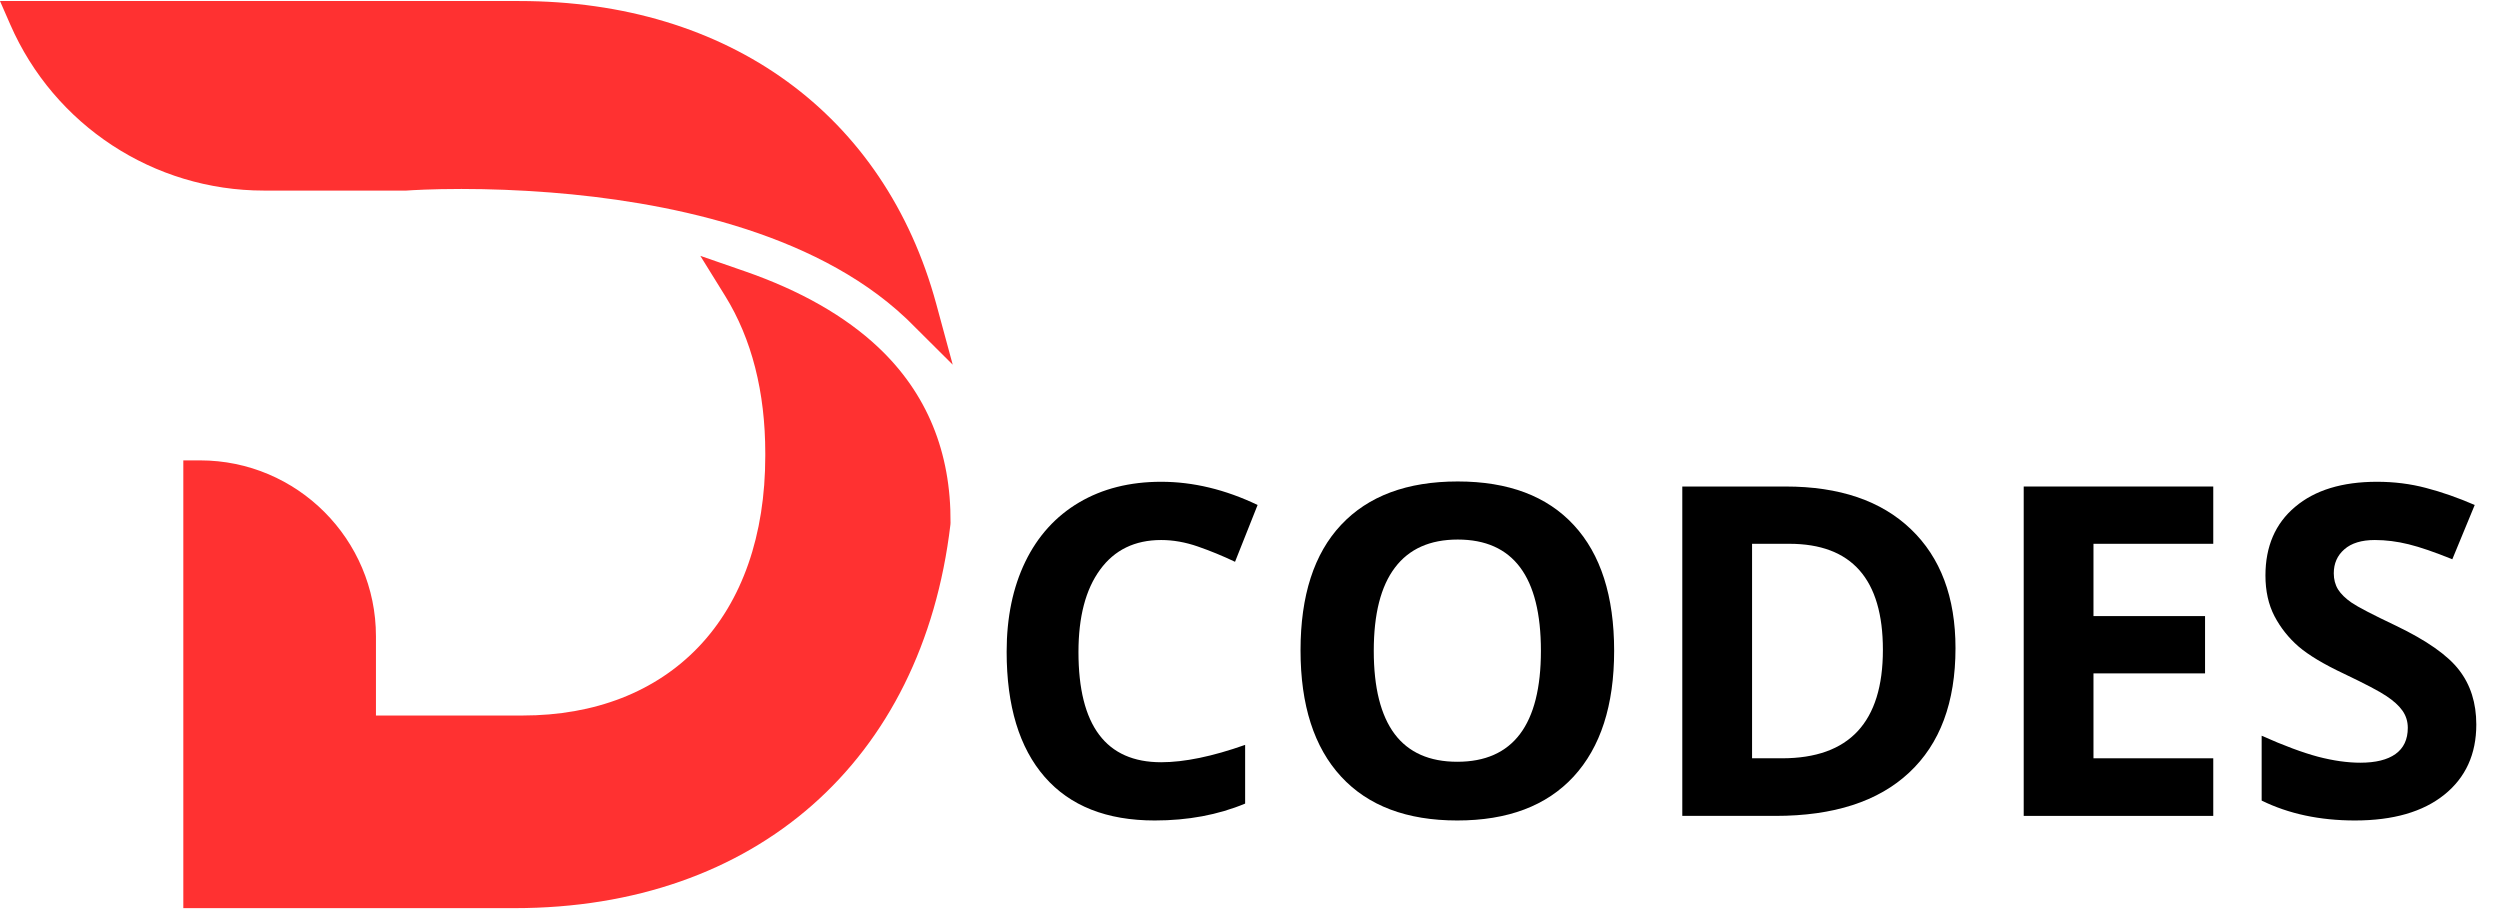
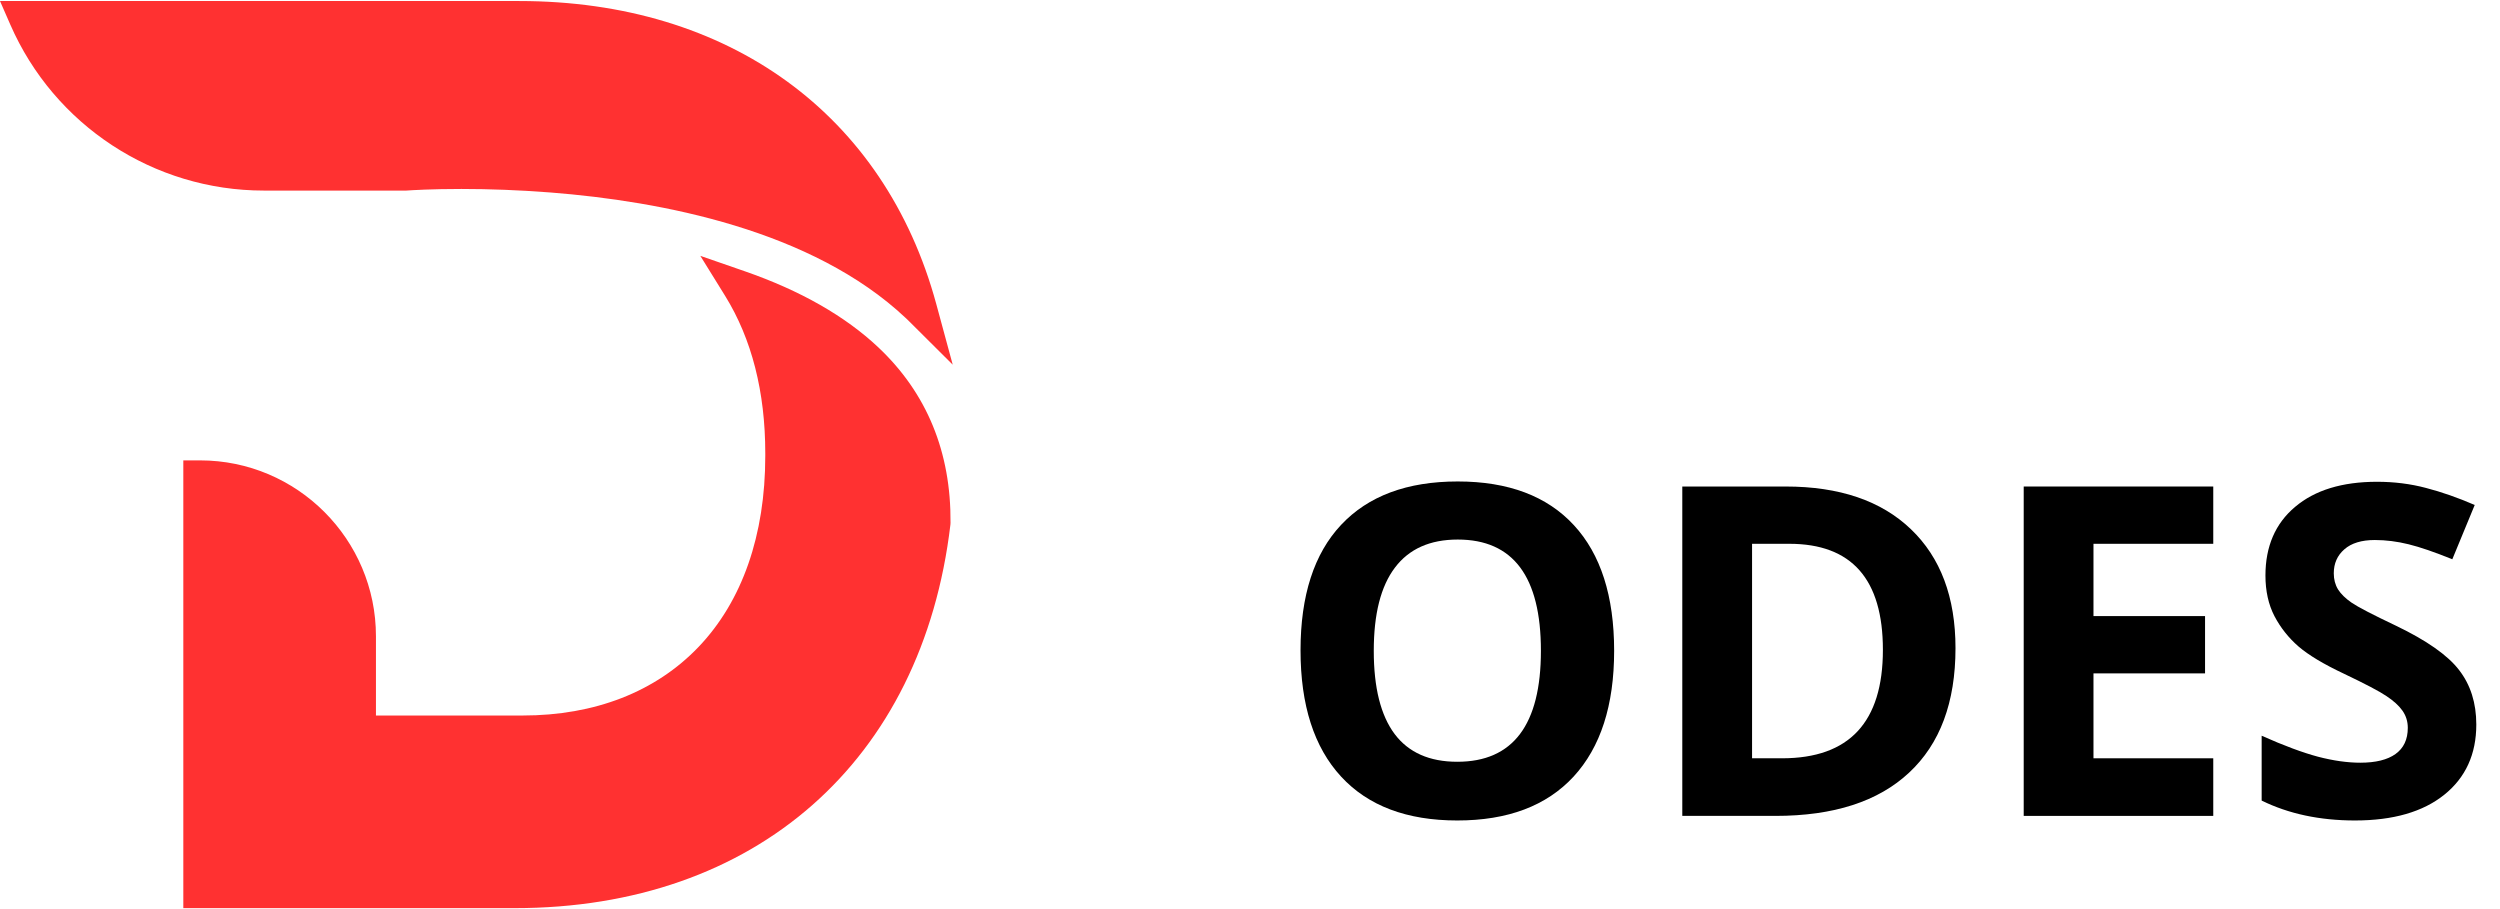
<svg xmlns="http://www.w3.org/2000/svg" width="330" zoomAndPan="magnify" viewBox="0 0 247.5 90" height="120" preserveAspectRatio="xMidYMid meet">
  <defs>
    <g />
    <clipPath id="32cca99268">
      <path d="M 0 0.09 L 94.309 0.09 L 94.309 89.91 L 0 89.91 Z M 0 0.09 " clip-rule="nonzero" />
    </clipPath>
  </defs>
  <g clip-path="url(#32cca99268)">
    <path fill="#ff3131" d="M 92.695 30.113 C 87.594 11.32 72.156 0.102 51.398 0.102 L 0 0.102 L 1.016 2.426 C 5.371 12.41 15.227 18.867 26.121 18.867 L 40.234 18.867 C 40.766 18.828 42.73 18.707 45.68 18.707 C 48.512 18.707 51.402 18.82 54.254 19.039 L 54.535 19.059 C 65.453 19.918 80.414 22.773 89.66 31.477 L 89.777 31.586 C 89.824 31.633 89.875 31.68 89.922 31.727 L 94.32 36.105 Z M 94.102 51.77 L 94.09 51.949 C 91.316 75.363 74.781 89.906 50.941 89.906 L 18.148 89.906 L 18.148 45.578 L 19.809 45.578 C 29.41 45.578 37.219 53.391 37.219 62.988 L 37.219 70.836 L 51.742 70.836 C 58.895 70.836 64.914 68.488 69.16 64.043 C 73.48 59.52 75.762 52.984 75.762 45.141 L 75.762 44.871 C 75.762 38.797 74.426 33.559 71.793 29.301 L 69.332 25.328 L 73.746 26.859 C 79.227 28.762 83.668 31.293 86.953 34.387 C 91.754 38.91 94.16 44.758 94.102 51.77 " fill-opacity="1" fill-rule="nonzero" />
  </g>
  <g fill="#000000" fill-opacity="1">
    <g transform="translate(97.002, 80.774)">
      <g>
-         <path d="M 17.953 -27.312 C 15.348 -27.312 13.332 -26.332 11.906 -24.375 C 10.477 -22.426 9.766 -19.707 9.766 -16.219 C 9.766 -8.945 12.492 -5.312 17.953 -5.312 C 20.242 -5.312 23.016 -5.883 26.266 -7.031 L 26.266 -1.219 C 23.586 -0.102 20.602 0.453 17.312 0.453 C 12.562 0.453 8.93 -0.984 6.422 -3.859 C 3.91 -6.742 2.656 -10.875 2.656 -16.25 C 2.656 -19.645 3.27 -22.613 4.5 -25.156 C 5.738 -27.707 7.516 -29.664 9.828 -31.031 C 12.141 -32.395 14.848 -33.078 17.953 -33.078 C 21.117 -33.078 24.301 -32.312 27.5 -30.781 L 25.266 -25.156 C 24.047 -25.738 22.816 -26.242 21.578 -26.672 C 20.348 -27.098 19.141 -27.312 17.953 -27.312 Z M 17.953 -27.312 " />
-       </g>
+         </g>
    </g>
  </g>
  <g fill="#000000" fill-opacity="1">
    <g transform="translate(126.097, 80.774)">
      <g>
        <path d="M 33.703 -16.344 C 33.703 -10.945 32.363 -6.797 29.688 -3.891 C 27.008 -0.992 23.172 0.453 18.172 0.453 C 13.18 0.453 9.348 -0.992 6.672 -3.891 C 3.992 -6.797 2.656 -10.961 2.656 -16.391 C 2.656 -21.816 3.992 -25.957 6.672 -28.812 C 9.359 -31.676 13.207 -33.109 18.219 -33.109 C 23.227 -33.109 27.062 -31.664 29.719 -28.781 C 32.375 -25.906 33.703 -21.758 33.703 -16.344 Z M 9.906 -16.344 C 9.906 -12.695 10.594 -9.953 11.969 -8.109 C 13.352 -6.273 15.422 -5.359 18.172 -5.359 C 23.691 -5.359 26.453 -9.02 26.453 -16.344 C 26.453 -23.688 23.707 -27.359 18.219 -27.359 C 15.469 -27.359 13.395 -26.43 12 -24.578 C 10.602 -22.734 9.906 -19.988 9.906 -16.344 Z M 9.906 -16.344 " />
      </g>
    </g>
  </g>
  <g fill="#000000" fill-opacity="1">
    <g transform="translate(162.438, 80.774)">
      <g>
        <path d="M 31.156 -16.609 C 31.156 -11.242 29.625 -7.133 26.562 -4.281 C 23.508 -1.426 19.098 0 13.328 0 L 4.109 0 L 4.109 -32.609 L 14.344 -32.609 C 19.664 -32.609 23.797 -31.203 26.734 -28.391 C 29.68 -25.578 31.156 -21.648 31.156 -16.609 Z M 23.969 -16.438 C 23.969 -23.438 20.879 -26.938 14.703 -26.938 L 11.016 -26.938 L 11.016 -5.703 L 13.984 -5.703 C 20.641 -5.703 23.969 -9.281 23.969 -16.438 Z M 23.969 -16.438 " />
      </g>
    </g>
  </g>
  <g fill="#000000" fill-opacity="1">
    <g transform="translate(196.238, 80.774)">
      <g>
        <path d="M 22.875 0 L 4.109 0 L 4.109 -32.609 L 22.875 -32.609 L 22.875 -26.938 L 11.016 -26.938 L 11.016 -19.781 L 22.062 -19.781 L 22.062 -14.109 L 11.016 -14.109 L 11.016 -5.703 L 22.875 -5.703 Z M 22.875 0 " />
      </g>
    </g>
  </g>
  <g fill="#000000" fill-opacity="1">
    <g transform="translate(221.81, 80.774)">
      <g>
        <path d="M 23.344 -9.047 C 23.344 -6.109 22.285 -3.789 20.172 -2.094 C 18.055 -0.395 15.109 0.453 11.328 0.453 C 7.848 0.453 4.77 -0.203 2.094 -1.516 L 2.094 -7.938 C 4.289 -6.957 6.148 -6.266 7.672 -5.859 C 9.203 -5.461 10.598 -5.266 11.859 -5.266 C 13.379 -5.266 14.539 -5.551 15.344 -6.125 C 16.156 -6.707 16.562 -7.57 16.562 -8.719 C 16.562 -9.352 16.383 -9.922 16.031 -10.422 C 15.676 -10.922 15.148 -11.398 14.453 -11.859 C 13.766 -12.328 12.359 -13.066 10.234 -14.078 C 8.242 -15.016 6.75 -15.91 5.75 -16.766 C 4.758 -17.629 3.961 -18.633 3.359 -19.781 C 2.766 -20.926 2.469 -22.266 2.469 -23.797 C 2.469 -26.68 3.445 -28.945 5.406 -30.594 C 7.363 -32.25 10.066 -33.078 13.516 -33.078 C 15.211 -33.078 16.828 -32.875 18.359 -32.469 C 19.898 -32.07 21.508 -31.508 23.188 -30.781 L 20.969 -25.406 C 19.227 -26.113 17.785 -26.609 16.641 -26.891 C 15.504 -27.172 14.391 -27.312 13.297 -27.312 C 11.984 -27.312 10.977 -27.004 10.281 -26.391 C 9.582 -25.785 9.234 -24.992 9.234 -24.016 C 9.234 -23.41 9.375 -22.879 9.656 -22.422 C 9.938 -21.973 10.383 -21.535 11 -21.109 C 11.625 -20.68 13.086 -19.922 15.391 -18.828 C 18.43 -17.367 20.516 -15.906 21.641 -14.438 C 22.773 -12.977 23.344 -11.18 23.344 -9.047 Z M 23.344 -9.047 " />
      </g>
    </g>
  </g>
</svg>